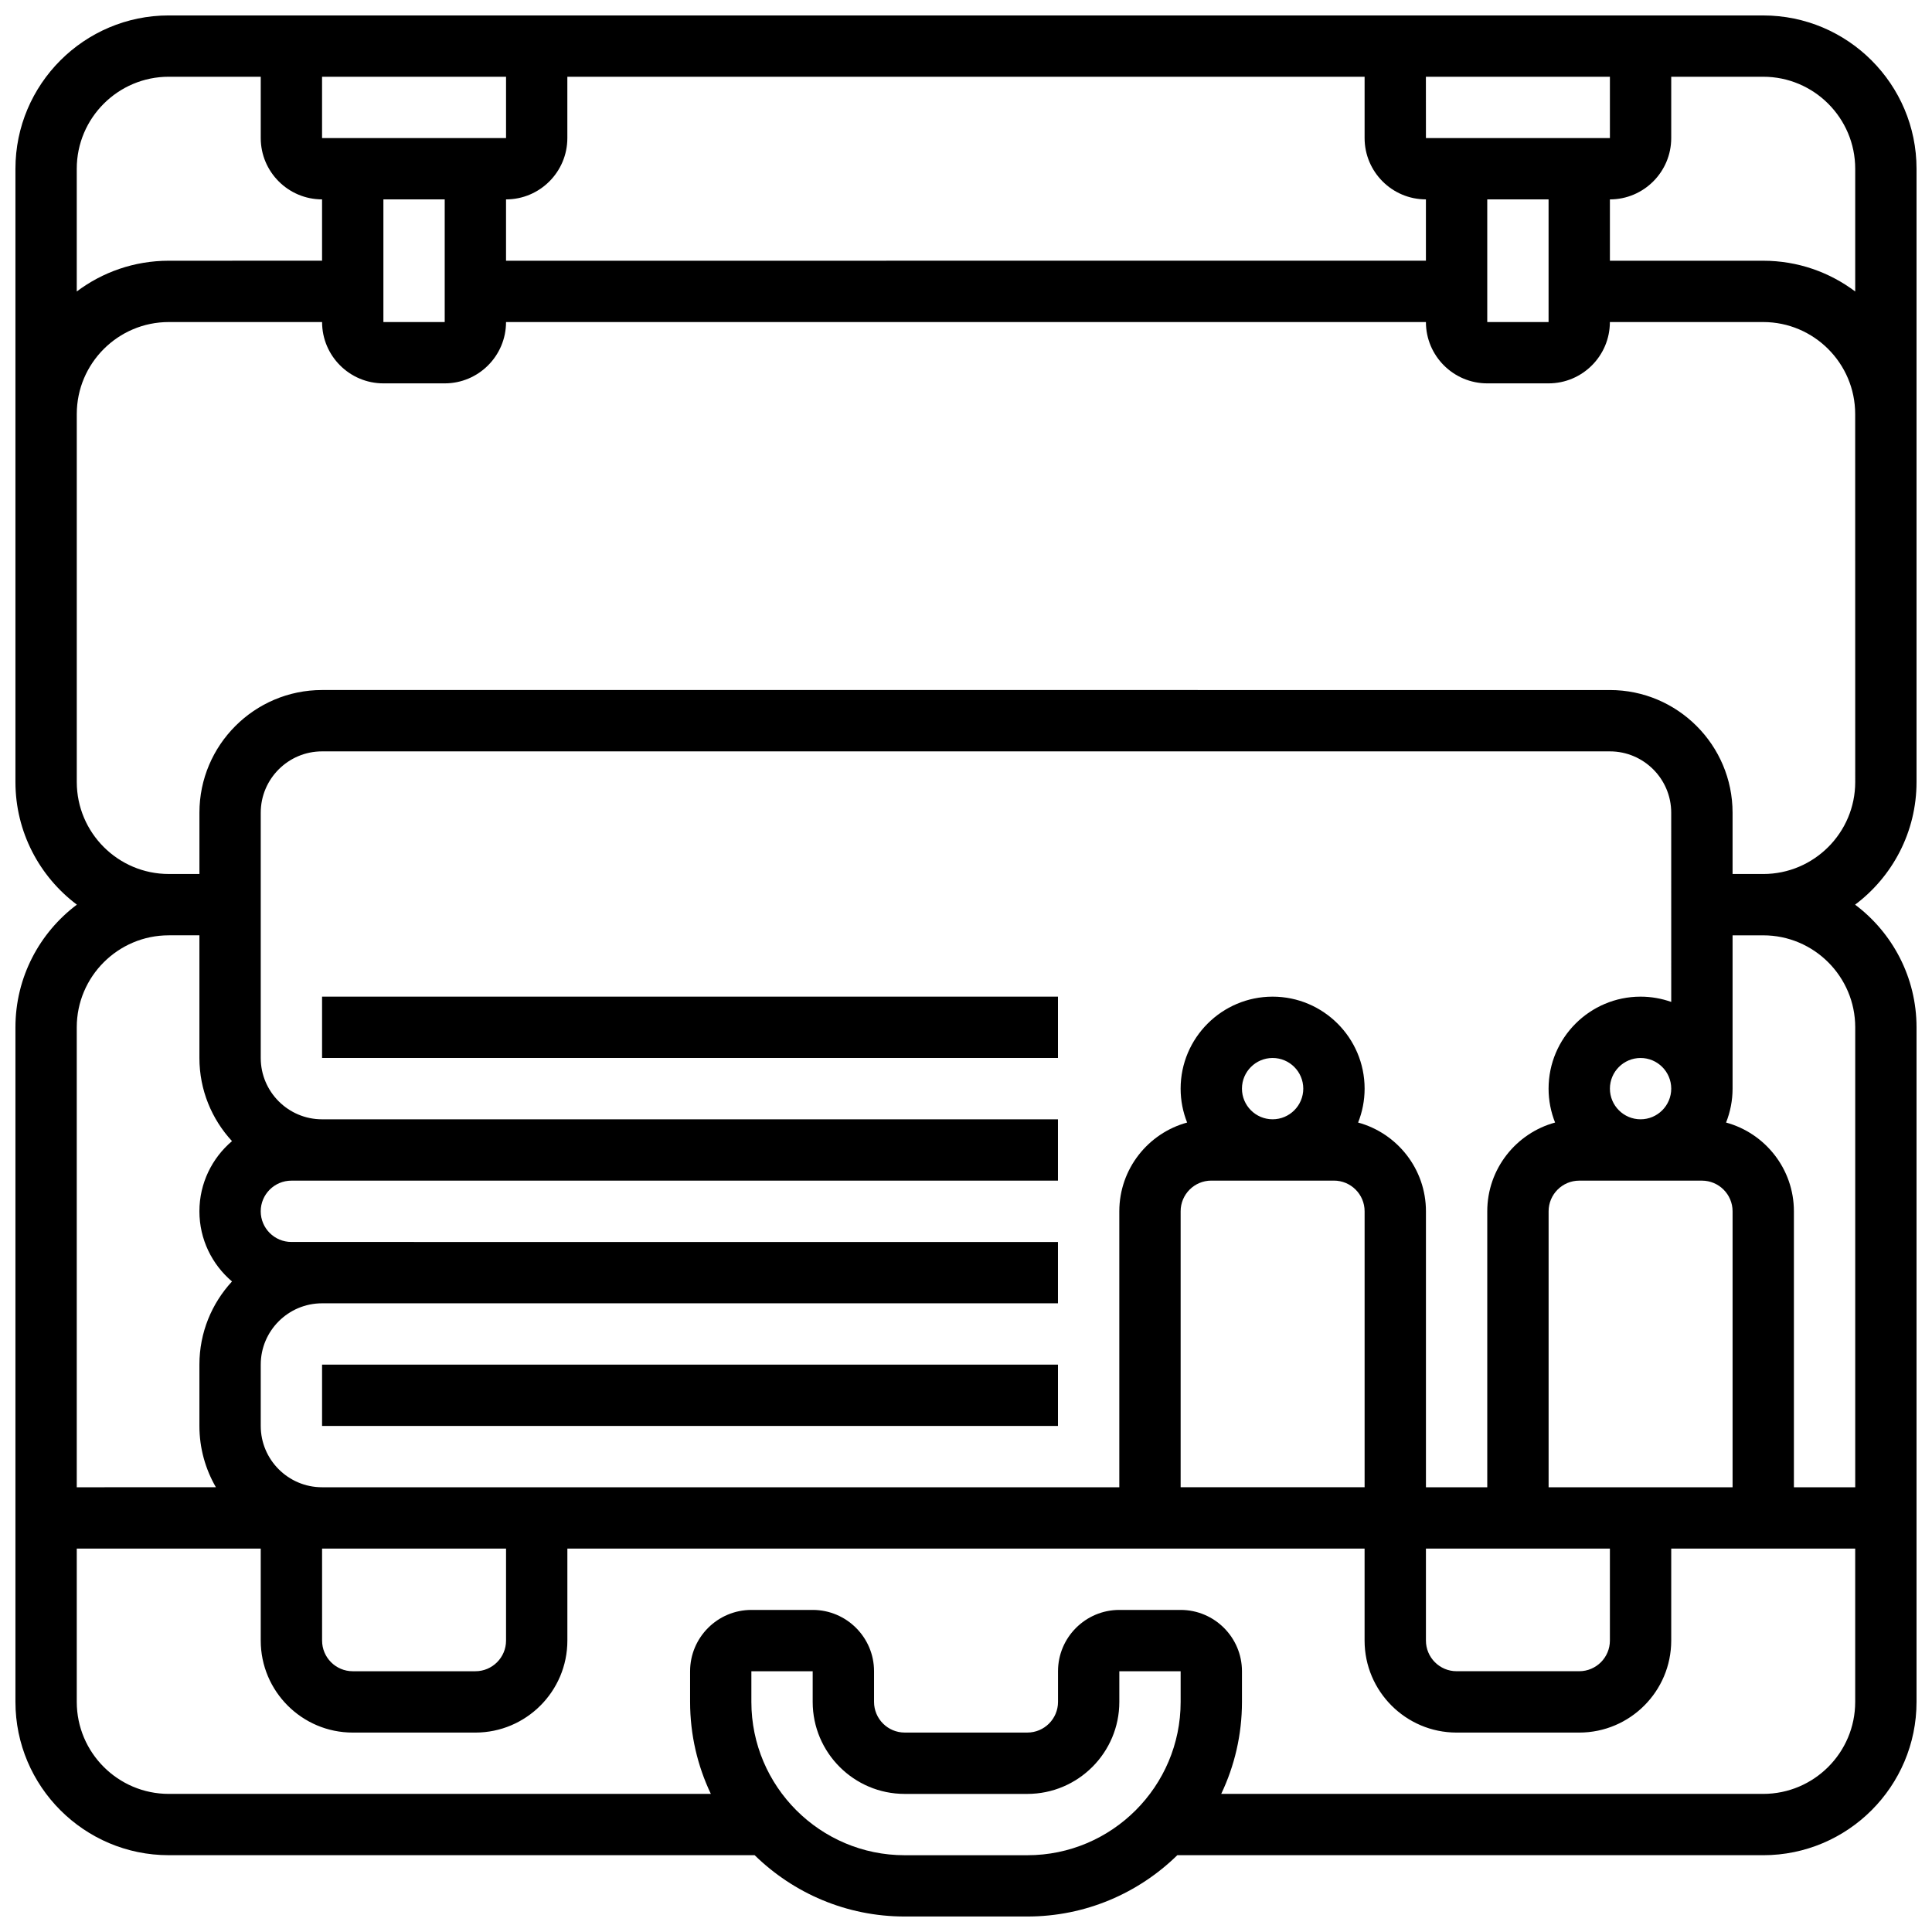
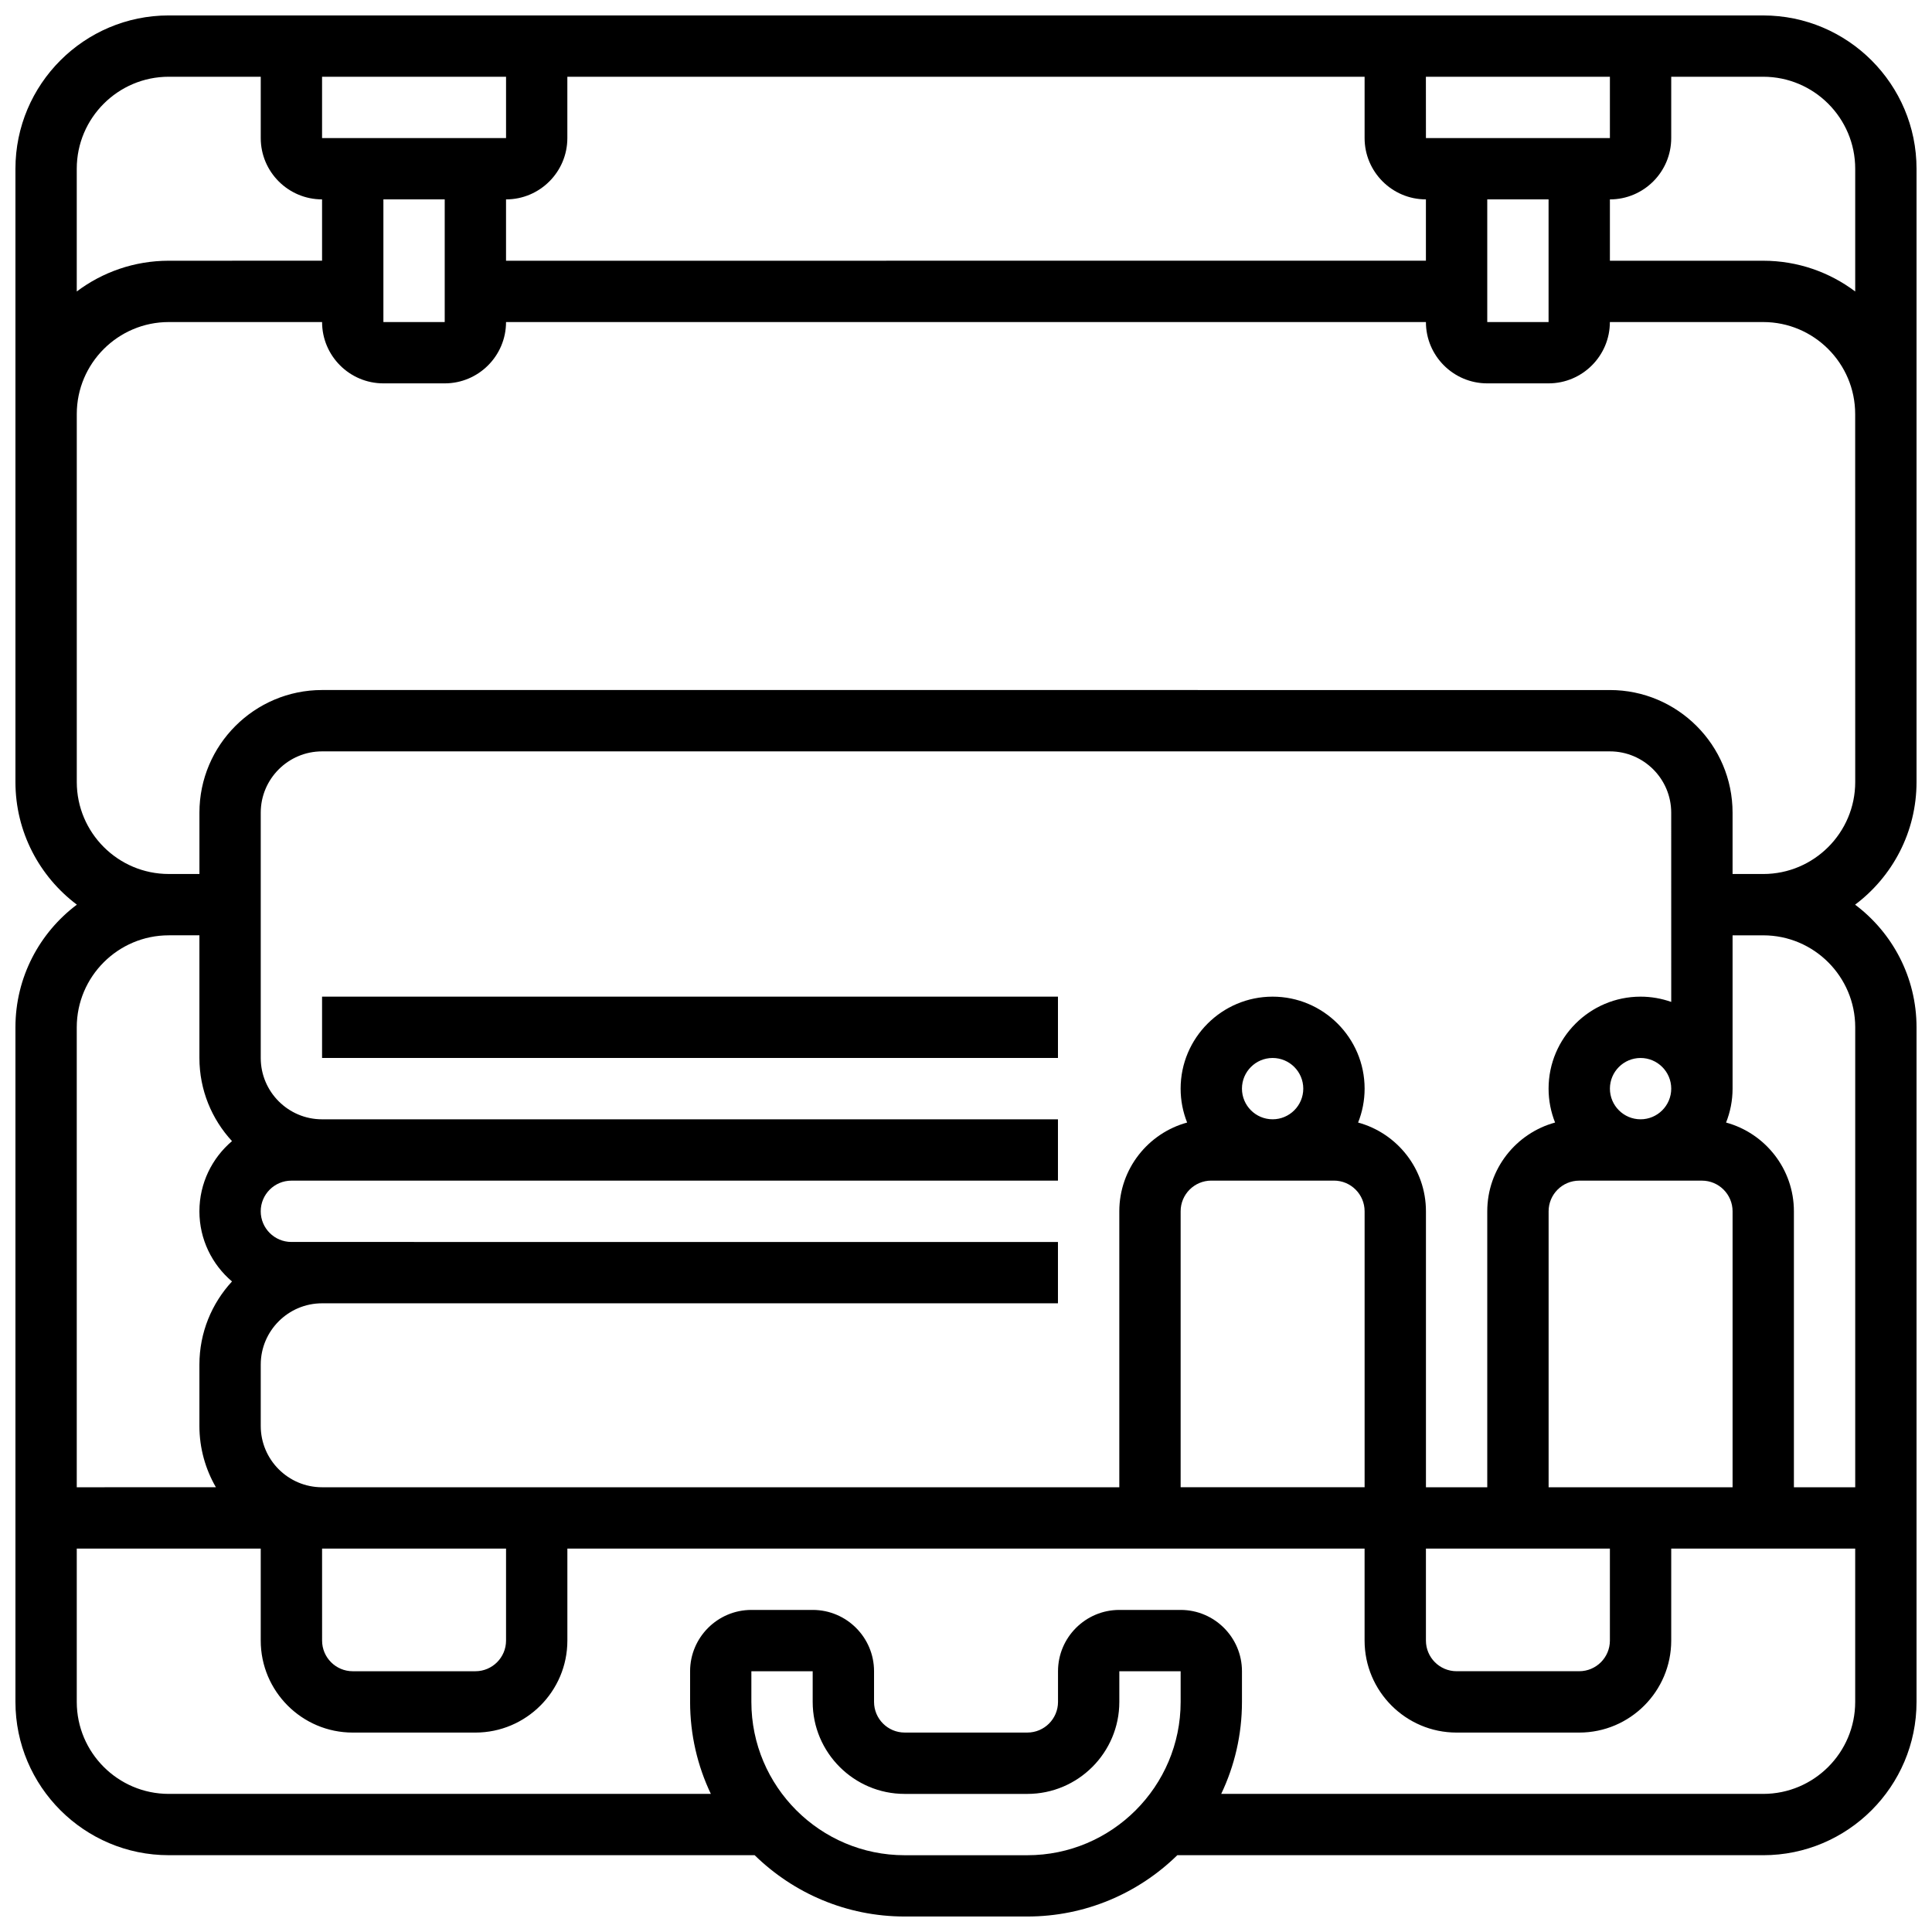
<svg xmlns="http://www.w3.org/2000/svg" width="800px" height="800px" version="1.1" viewBox="144 144 512 512">
  <defs>
    <clipPath id="a">
-       <path d="m148.09 148.09h503.81v503.81h-503.81z" />
+       <path d="m148.09 148.09h503.81v503.81h-503.81" />
    </clipPath>
  </defs>
-   <path d="m229.35 505.64h195.02v16.25h-195.02z" />
  <path d="m229.35 408.12h195.02v16.25h-195.02z" />
  <g clip-path="url(#a)">
    <path d="m611.27 148.09h-422.55c-22.402 0-40.629 18.227-40.629 40.629v162.52c0 13.277 6.402 25.086 16.281 32.504-9.879 7.418-16.281 19.227-16.281 32.504v178.77c0 22.402 18.227 40.629 40.629 40.629h155.27c10.262 10.043 24.293 16.25 39.754 16.25h32.504c15.461 0 29.492-6.207 39.754-16.25l155.27 0.004c22.402 0 40.629-18.227 40.629-40.629v-178.77c0-13.277-6.402-25.086-16.281-32.504 9.879-7.418 16.281-19.227 16.281-32.504v-162.52c0-22.402-18.227-40.629-40.629-40.629zm0 16.25c13.441 0 24.379 10.934 24.379 24.379v32.527c-6.797-5.113-15.238-8.148-24.379-8.148h-40.629v-16.254c8.961 0 16.25-7.293 16.25-16.25v-16.254zm-73.133 32.504h16.25v32.504h-16.25zm32.504-32.504v16.25h-48.754l-0.012-16.25h0.012zm-65.008 0v16.25c0 8.961 7.293 16.25 16.25 16.25v16.25l-243.78 0.008v-16.254c8.961 0 16.25-7.293 16.25-16.25v-16.254zm-260.03 32.504h16.25v32.504h-16.25zm32.504-32.504v16.25l-48.758 0.004v-16.254zm-89.387 0h24.379v16.25c0 8.961 7.293 16.25 16.25 16.25v16.25l-40.629 0.008c-9.141 0-17.582 3.035-24.379 8.148v-32.527c0-13.441 10.938-24.379 24.379-24.379zm0 227.53h8.125v32.504c0 8.496 3.281 16.238 8.637 22.035-5.277 4.477-8.637 11.152-8.637 18.598 0 7.445 3.359 14.117 8.637 18.594-5.356 5.797-8.637 13.539-8.637 22.035v16.25c0 5.918 1.598 11.465 4.371 16.25l-36.875 0.004v-121.89c0-13.441 10.938-24.379 24.379-24.379zm414.43 146.27h-48.754v-73.133c0-4.481 3.644-8.125 8.125-8.125h32.504c4.481 0 8.125 3.644 8.125 8.125zm-130.02-105.64c0-4.481 3.644-8.125 8.125-8.125 4.481 0 8.125 3.644 8.125 8.125 0 4.481-3.644 8.125-8.125 8.125-4.481 0-8.125-3.644-8.125-8.125zm-8.125 24.375h32.504c4.481 0 8.125 3.644 8.125 8.125v73.133h-48.754v-73.133c-0.004-4.477 3.644-8.125 8.125-8.125zm56.879 97.512h48.754v24.379c0 4.481-3.644 8.125-8.125 8.125h-32.504c-4.481 0-8.125-3.644-8.125-8.125zm56.883-113.76c-4.481 0-8.125-3.644-8.125-8.125 0-4.481 3.644-8.125 8.125-8.125s8.125 3.644 8.125 8.125c0 4.481-3.644 8.125-8.125 8.125zm8.125-31.105c-2.543-0.902-5.277-1.398-8.125-1.398-13.441 0-24.379 10.934-24.379 24.379 0 3.172 0.617 6.203 1.723 8.984-10.344 2.82-17.973 12.293-17.973 23.52v73.133h-16.25v-73.133c0-11.227-7.629-20.699-17.977-23.52 1.105-2.781 1.723-5.812 1.723-8.984 0-13.441-10.938-24.379-24.379-24.379-13.441 0-24.379 10.934-24.379 24.379 0 3.172 0.617 6.203 1.723 8.984-10.344 2.82-17.973 12.293-17.973 23.52v73.133h-211.28c-8.961 0-16.25-7.293-16.25-16.25v-16.25c0-8.961 7.293-16.25 16.25-16.25h195.02v-16.25l-203.15-0.008c-4.481 0-8.125-3.644-8.125-8.125 0-4.481 3.644-8.125 8.125-8.125h203.15v-16.25l-195.02-0.004c-8.961 0-16.25-7.293-16.25-16.25v-65.008c0-8.961 7.293-16.25 16.25-16.25h341.29c8.961 0 16.25 7.293 16.25 16.25zm-357.54 144.87h48.754v24.379c0 4.481-3.644 8.125-8.125 8.125h-32.5c-4.481 0-8.125-3.644-8.125-8.125zm186.9 81.262h-32.504c-22.402 0-40.629-18.227-40.629-40.629v-8.125h16.25v8.125c0 13.441 10.938 24.379 24.379 24.379h32.504c13.441 0 24.379-10.934 24.379-24.379v-8.125h16.25v8.125c0 22.402-18.227 40.629-40.629 40.629zm195.02-16.254h-143.64c3.523-7.394 5.5-15.656 5.5-24.379v-8.125c0-8.961-7.293-16.25-16.25-16.25h-16.25c-8.961 0-16.25 7.293-16.25 16.25v8.125c0 4.481-3.644 8.125-8.125 8.125h-32.504c-4.481 0-8.125-3.644-8.125-8.125v-8.125c0-8.961-7.293-16.25-16.25-16.25h-16.25c-8.961 0-16.25 7.293-16.25 16.25v8.125c0 8.719 1.977 16.984 5.5 24.379h-143.66c-13.441 0-24.379-10.934-24.379-24.379v-40.629h48.754v24.379c0 13.441 10.938 24.379 24.379 24.379h32.504c13.441 0 24.379-10.938 24.379-24.379v-24.379h211.27v24.379c0 13.441 10.938 24.379 24.379 24.379h32.504c13.441 0 24.379-10.938 24.379-24.379v-24.379h48.754v40.629c0.004 13.445-10.934 24.379-24.375 24.379zm24.379-203.15v121.89h-16.25v-73.133c0-11.227-7.629-20.699-17.977-23.52 1.105-2.781 1.723-5.812 1.723-8.984v-40.629h8.125c13.441-0.004 24.379 10.934 24.379 24.375zm0-65.008c0 13.441-10.938 24.379-24.379 24.379h-8.125v-16.25c0-17.922-14.582-32.504-32.504-32.504l-341.29-0.004c-17.922 0-32.504 14.582-32.504 32.504v16.25h-8.125c-13.441 0-24.379-10.934-24.379-24.379v-97.512c0-13.441 10.938-24.379 24.379-24.379h40.629c0 8.961 7.293 16.25 16.25 16.25h16.25c8.961 0 16.25-7.293 16.25-16.25h243.78c0 8.961 7.293 16.25 16.25 16.25h16.25c8.961 0 16.25-7.293 16.25-16.25h40.629c13.441 0 24.379 10.934 24.379 24.379z" />
  </g>
</svg>